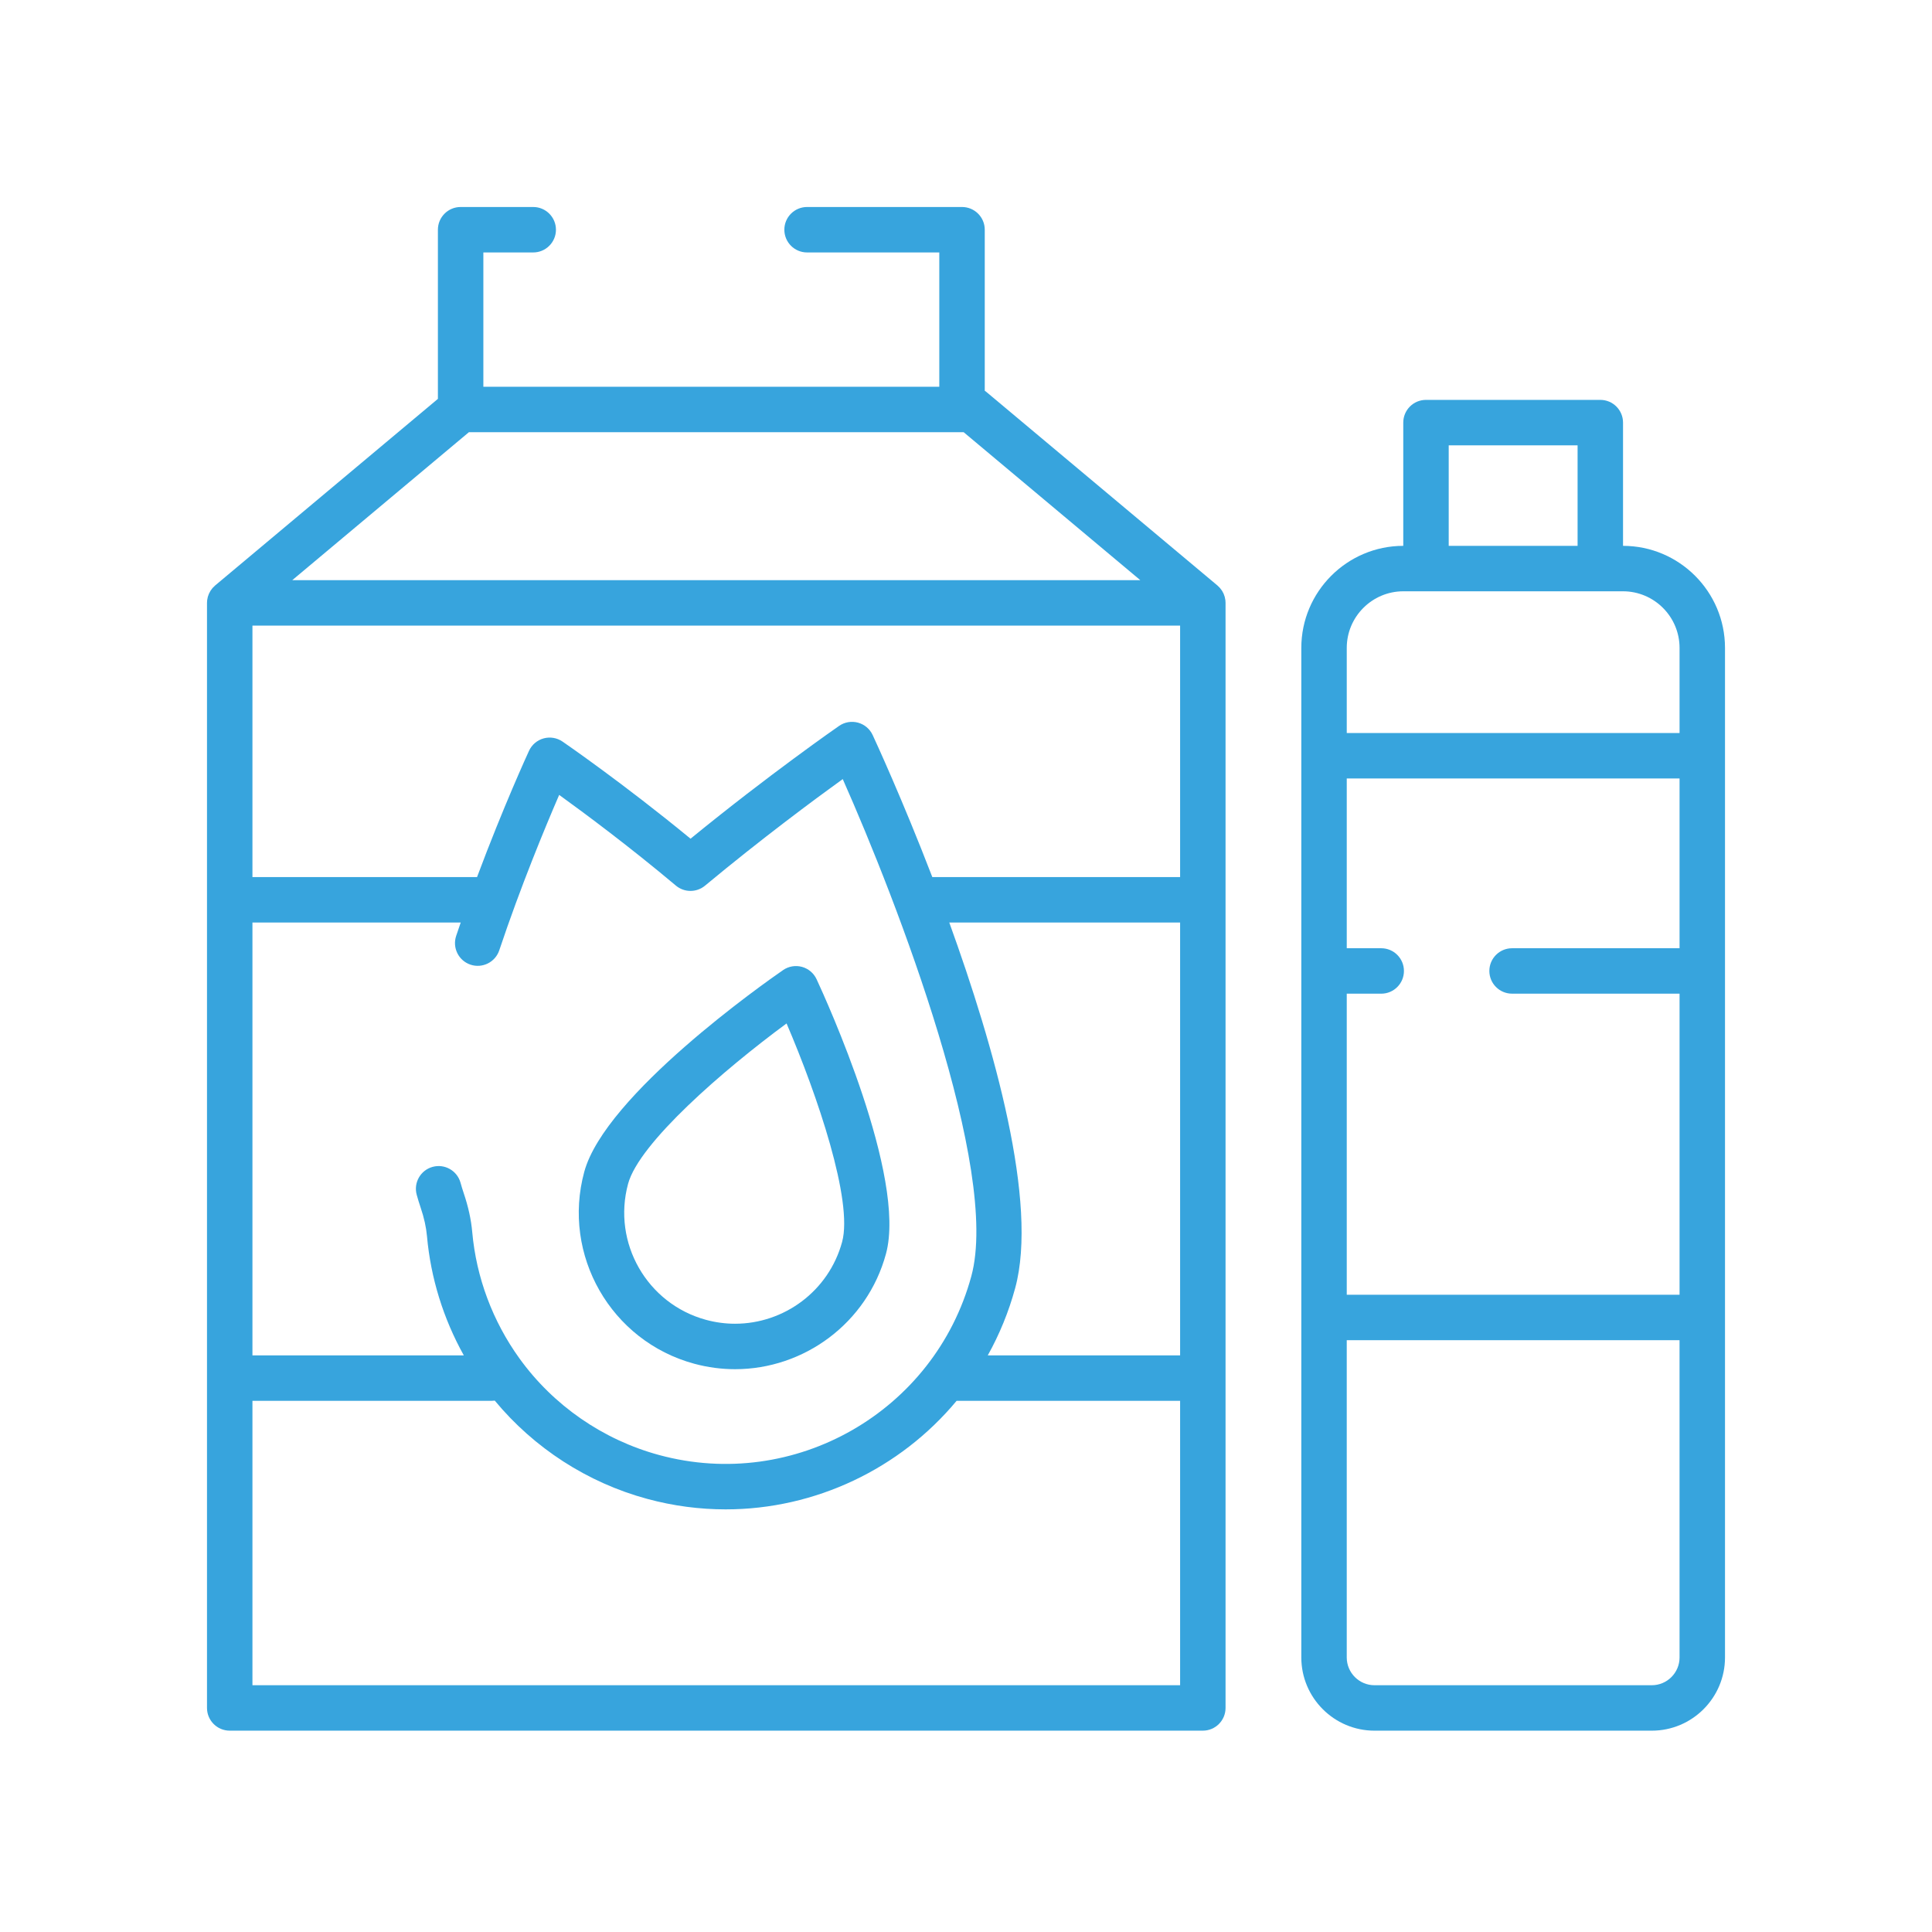
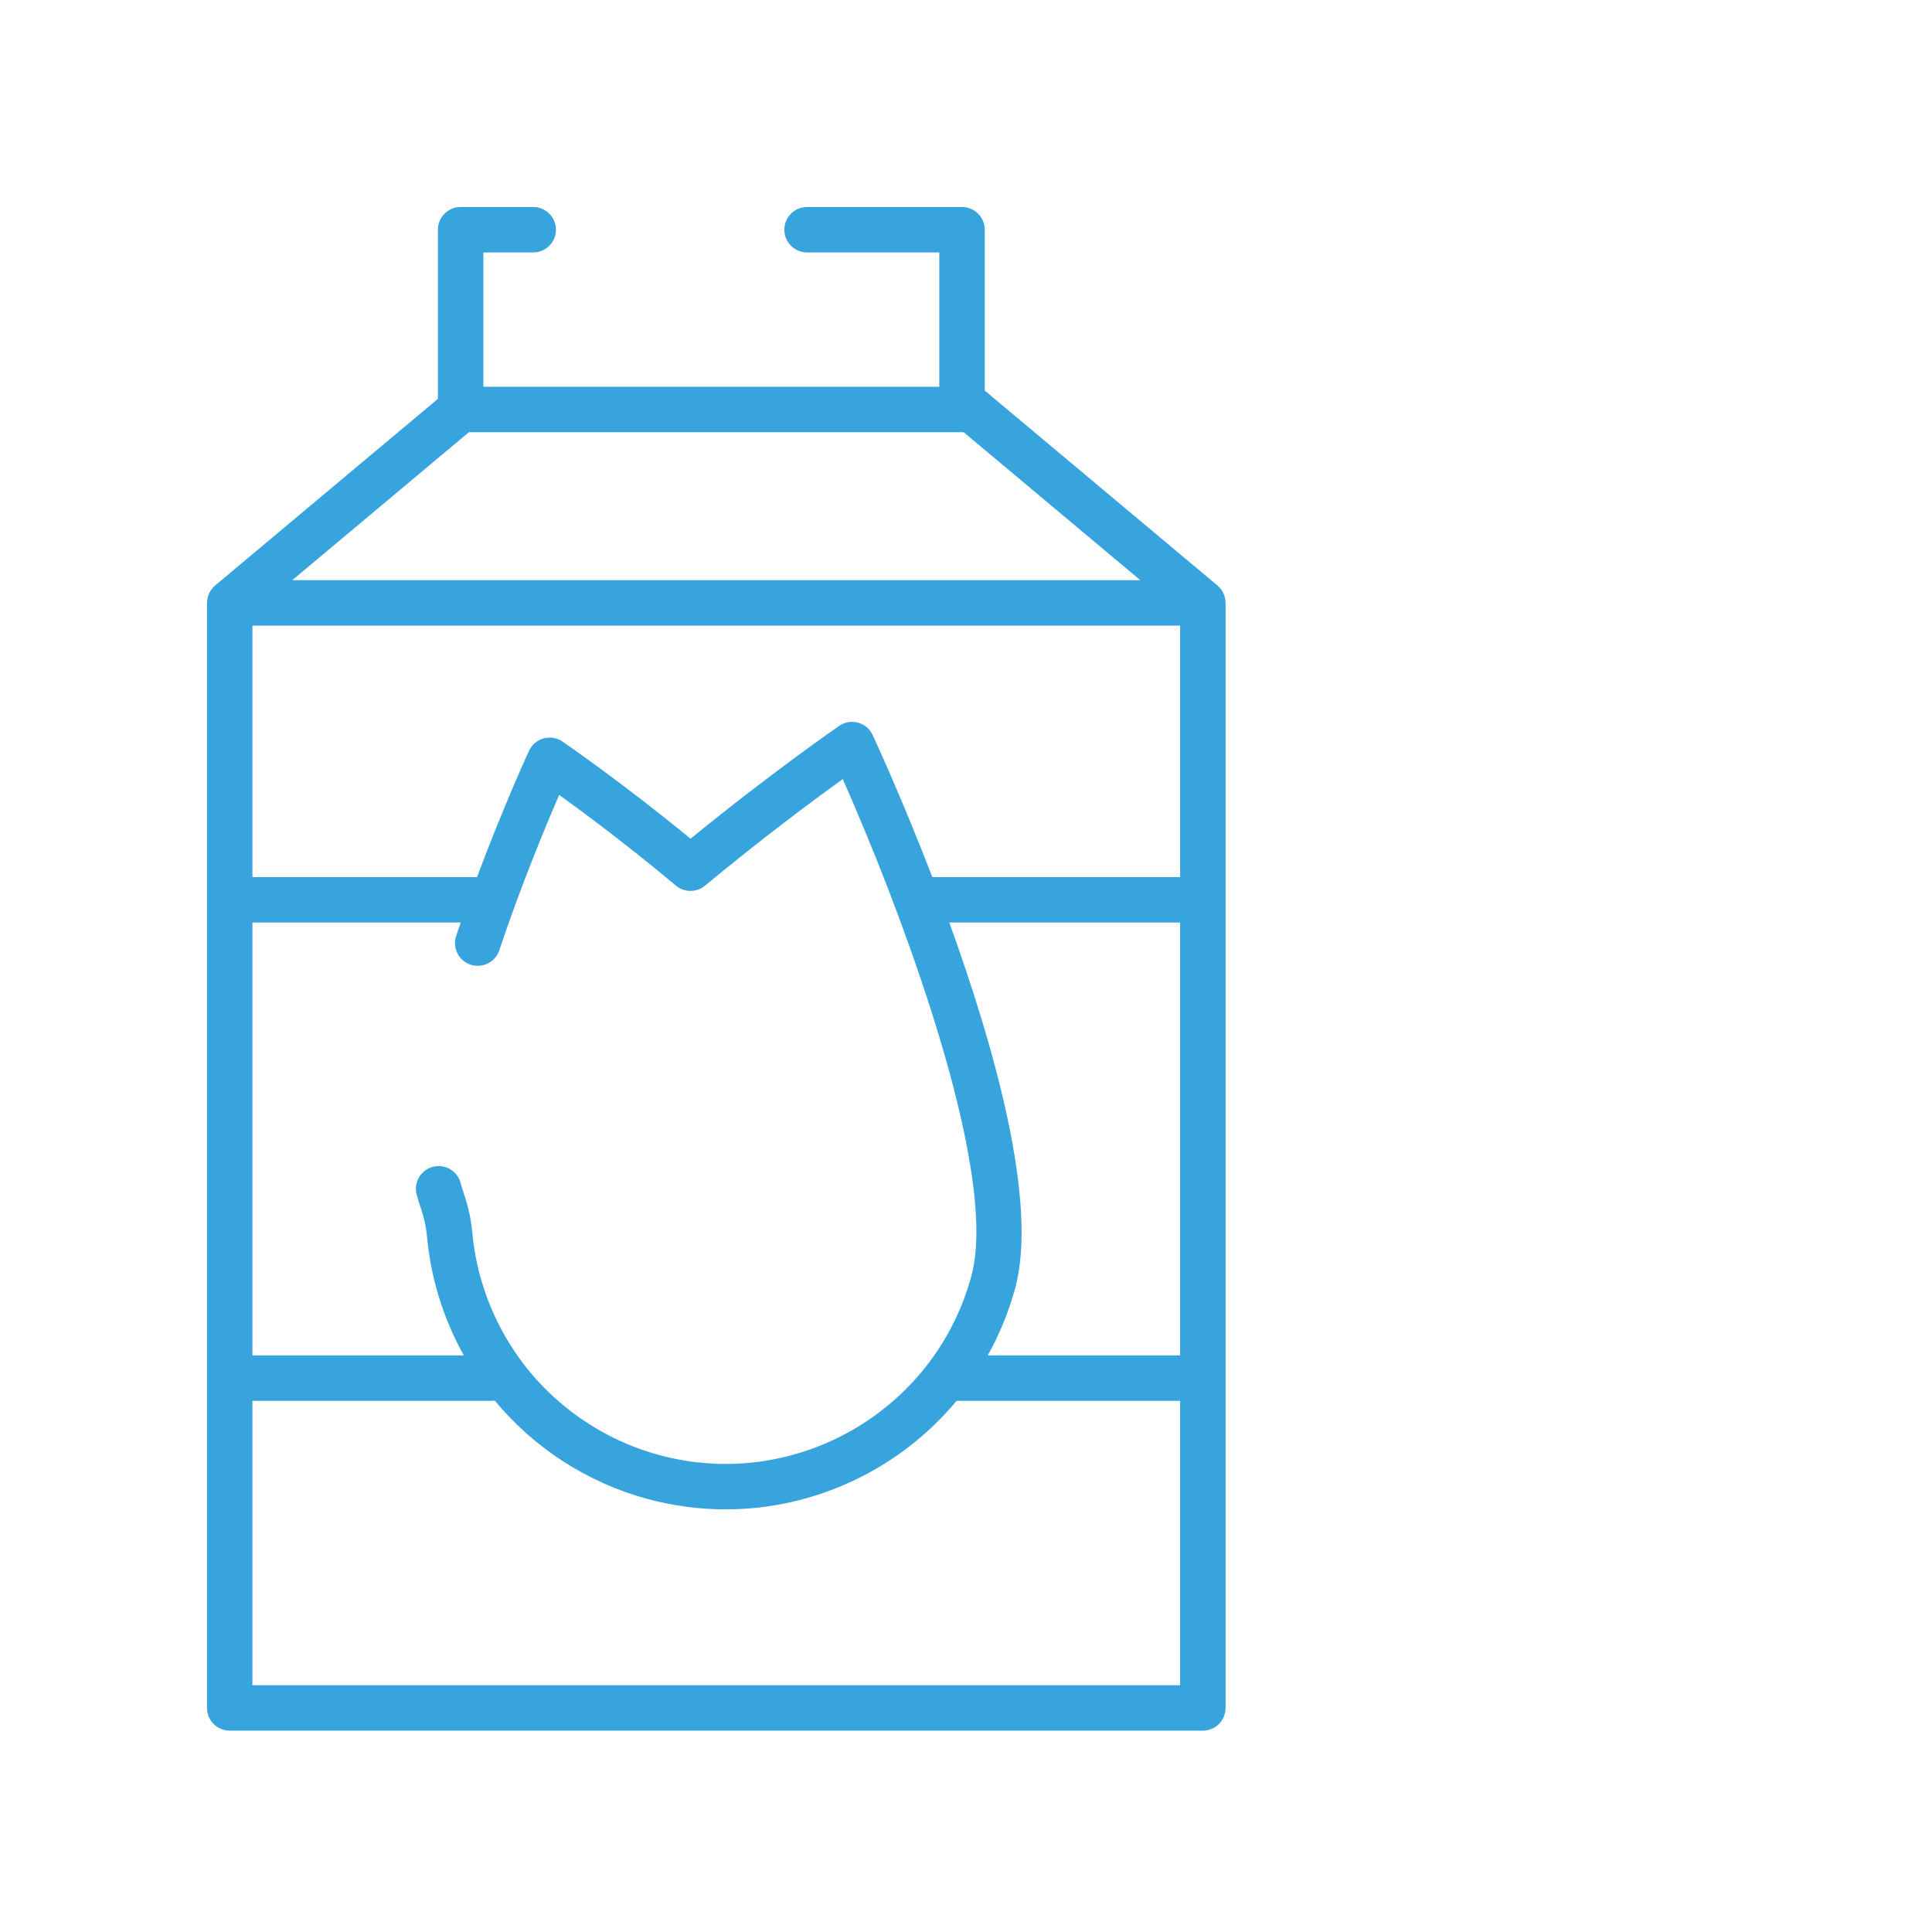
<svg xmlns="http://www.w3.org/2000/svg" width="140" height="140" viewBox="0 0 140 140" fill="none">
  <g id="icon-liquidos">
    <g id="Group 8">
      <path id="Vector" d="M88.798 43.51C88.797 43.502 88.796 43.495 88.795 43.488C88.787 43.419 88.773 43.351 88.756 43.285C88.753 43.271 88.749 43.258 88.746 43.244C88.725 43.171 88.701 43.1 88.671 43.032C88.669 43.026 88.665 43.02 88.663 43.014C88.634 42.951 88.601 42.89 88.565 42.831C88.558 42.819 88.551 42.806 88.543 42.794C88.503 42.733 88.46 42.675 88.412 42.62C88.402 42.608 88.392 42.597 88.382 42.586C88.334 42.533 88.284 42.483 88.23 42.437C88.226 42.434 88.223 42.43 88.219 42.426L71.486 28.41C71.445 28.376 71.402 28.344 71.359 28.314V16.646C71.359 15.737 70.621 15 69.712 15H58.483C57.574 15 56.837 15.737 56.837 16.646C56.837 17.556 57.574 18.293 58.483 18.293H68.065V28.026H35.026V18.293H38.639C39.549 18.293 40.286 17.556 40.286 16.647C40.286 15.738 39.549 15 38.639 15H33.379C32.469 15 31.732 15.737 31.732 16.646V28.903L15.589 42.426C15.585 42.429 15.582 42.434 15.578 42.437C15.525 42.483 15.474 42.533 15.427 42.585C15.416 42.597 15.406 42.608 15.396 42.619C15.348 42.675 15.305 42.733 15.265 42.794C15.258 42.806 15.251 42.818 15.243 42.831C15.207 42.889 15.174 42.95 15.146 43.014C15.143 43.02 15.139 43.026 15.137 43.032C15.107 43.1 15.083 43.171 15.062 43.243C15.059 43.257 15.055 43.27 15.052 43.284C15.035 43.35 15.022 43.418 15.013 43.488C15.012 43.495 15.011 43.502 15.01 43.509C15.004 43.568 15 43.627 15 43.688V65.201V99.86V123.764C15 124.673 15.737 125.41 16.646 125.41H87.162C88.071 125.41 88.808 124.673 88.808 123.764V99.861V65.201V43.688C88.808 43.628 88.805 43.568 88.798 43.51ZM33.978 31.319H69.713H69.831L82.632 42.042H21.177L33.978 31.319ZM18.293 45.335H85.515V63.555H67.558C65.379 57.898 63.44 53.702 63.235 53.26C63.03 52.82 62.642 52.493 62.174 52.366C61.705 52.239 61.205 52.324 60.806 52.6C60.753 52.637 55.788 56.077 50.04 60.775C45.178 56.776 40.952 53.867 40.762 53.737C40.361 53.462 39.861 53.379 39.393 53.507C38.925 53.636 38.538 53.965 38.335 54.405C38.242 54.607 36.478 58.446 34.569 63.555H18.293V45.335ZM18.293 66.848H33.386C33.275 67.169 33.165 67.492 33.055 67.819C32.767 68.681 33.232 69.614 34.094 69.903C34.956 70.191 35.889 69.727 36.178 68.864C37.736 64.21 39.514 59.927 40.52 57.602C42.382 58.946 45.615 61.349 48.977 64.174C49.586 64.686 50.475 64.688 51.088 64.179C55.178 60.781 58.997 57.95 61.068 56.455C65.007 65.326 72.486 84.746 70.387 92.474C67.721 102.286 57.569 108.101 47.757 105.435C43.692 104.331 40.099 101.845 37.641 98.436C35.698 95.739 34.515 92.573 34.22 89.281C34.139 88.371 33.937 87.448 33.602 86.459C33.519 86.21 33.441 85.957 33.372 85.707C33.13 84.83 32.225 84.315 31.347 84.556C30.471 84.798 29.956 85.704 30.197 86.581C30.283 86.892 30.379 87.206 30.483 87.513C30.733 88.252 30.882 88.926 30.94 89.574C31.211 92.612 32.127 95.555 33.609 98.215H18.293V66.848H18.293ZM85.515 122.118H18.293V101.508H35.651C35.719 101.508 35.786 101.502 35.853 101.494C38.697 104.93 42.567 107.438 46.894 108.613C48.794 109.129 50.705 109.375 52.586 109.375C59.088 109.375 65.227 106.429 69.32 101.508H85.515V122.118ZM85.515 98.215H71.578C72.418 96.707 73.093 95.076 73.565 93.337C75.245 87.153 72.057 75.875 68.788 66.848H85.515V98.215H85.515Z" fill="#37A4DD" />
-       <path id="Vector_2" d="M117.611 39.554V30.623C117.611 29.714 116.874 28.977 115.965 28.977H103.332C102.423 28.977 101.686 29.714 101.686 30.623V39.554C97.611 39.558 94.298 42.874 94.298 46.95V54.764V70.359V95.469V120.105C94.298 123.031 96.678 125.411 99.603 125.411H119.695C122.62 125.411 125 123.031 125 120.105V95.468V70.359V54.764V46.95C125 42.874 121.686 39.558 117.611 39.554ZM104.979 32.27H114.318V39.554H104.979V32.27ZM121.707 120.105C121.707 121.215 120.804 122.118 119.694 122.118H99.602C98.493 122.118 97.59 121.215 97.59 120.105V97.115H121.706L121.707 120.105ZM121.707 68.713H109.57C108.661 68.713 107.924 69.45 107.924 70.359C107.924 71.268 108.661 72.005 109.57 72.005H121.707V93.822H97.591V72.006H100.089C100.999 72.006 101.735 71.268 101.735 70.359C101.735 69.45 100.998 68.713 100.089 68.713H97.591V56.41H121.707V68.713ZM121.707 53.117H97.591V46.95C97.591 44.688 99.431 42.847 101.693 42.847H103.332H115.965H117.605C119.867 42.847 121.707 44.688 121.707 46.95V53.117H121.707Z" fill="#37A4DD" />
-       <path id="Vector_3" d="M59.172 70.957C58.967 70.517 58.579 70.19 58.111 70.062C57.642 69.935 57.142 70.021 56.743 70.297C55.428 71.206 43.852 79.337 42.337 84.917C40.699 90.945 44.27 97.181 50.299 98.819C51.289 99.088 52.285 99.217 53.266 99.217C58.252 99.217 62.832 95.894 64.201 90.857C65.716 85.277 59.846 72.406 59.172 70.957ZM61.023 89.993C60.052 93.567 56.804 95.923 53.267 95.923C52.572 95.923 51.865 95.832 51.162 95.641C46.886 94.48 44.353 90.056 45.514 85.781C46.32 82.817 52.43 77.528 56.997 74.163C59.234 79.376 61.828 87.03 61.023 89.993Z" fill="#37A4DD" />
    </g>
  </g>
</svg>